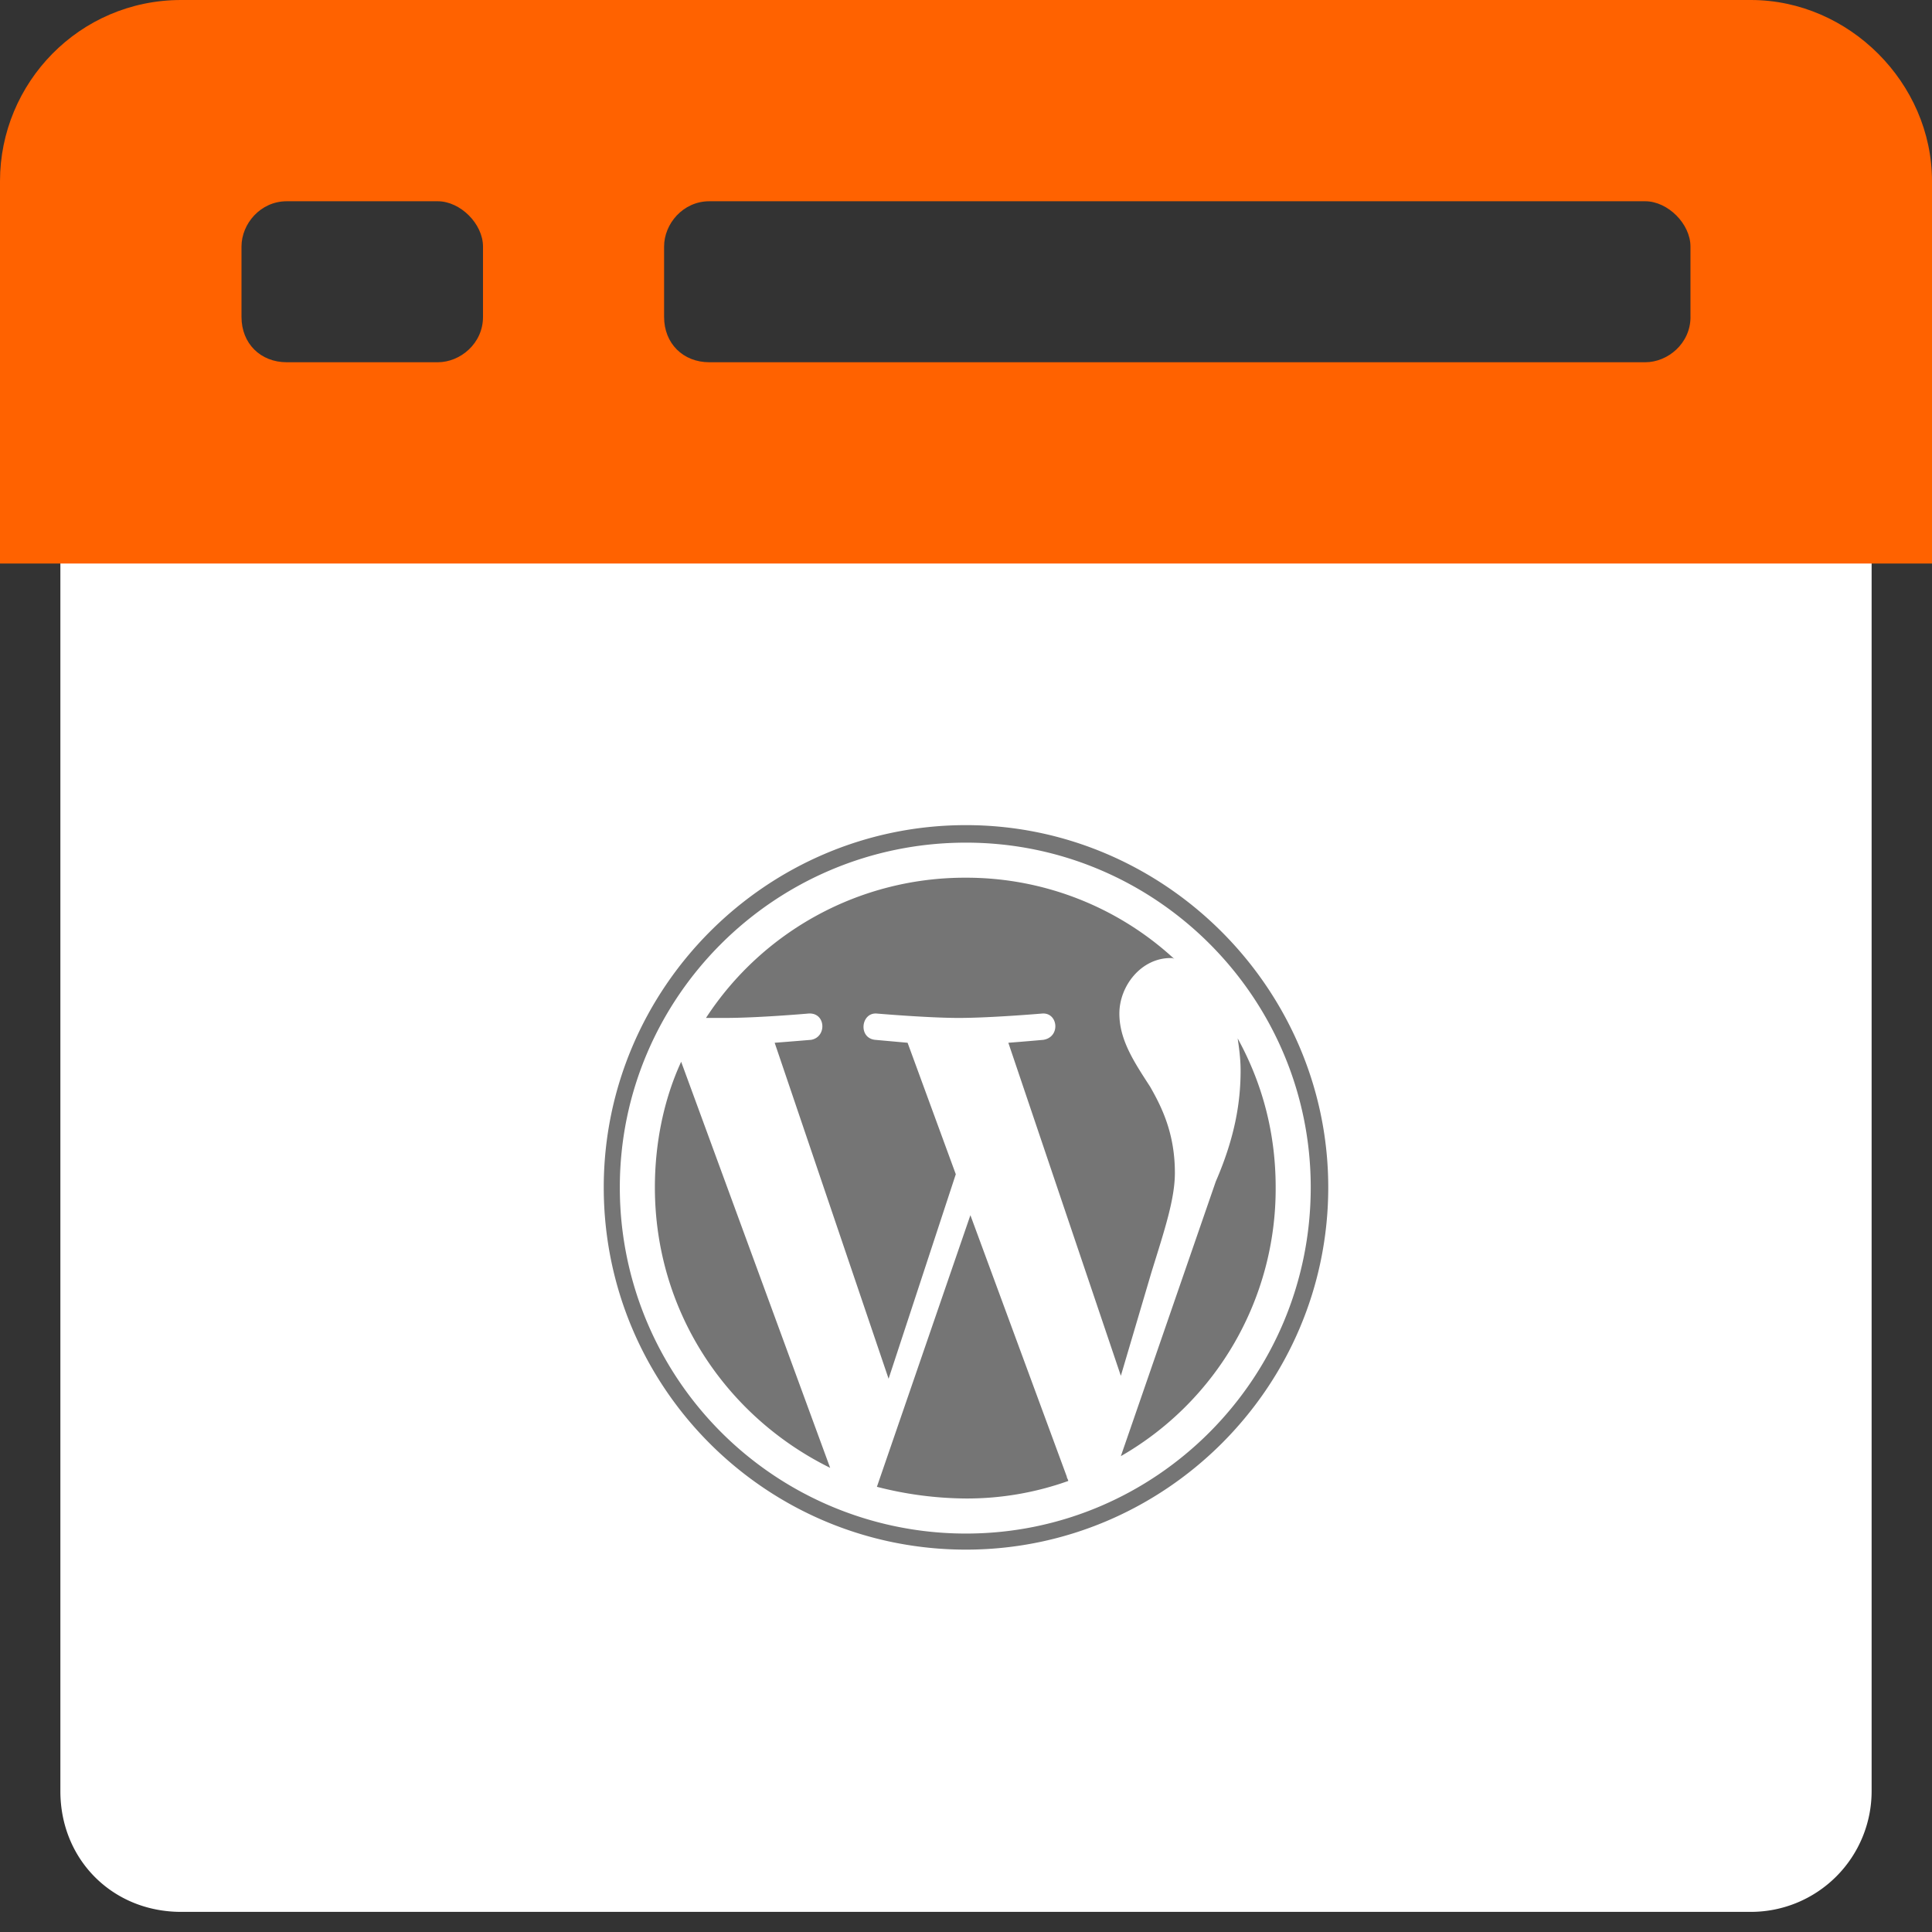
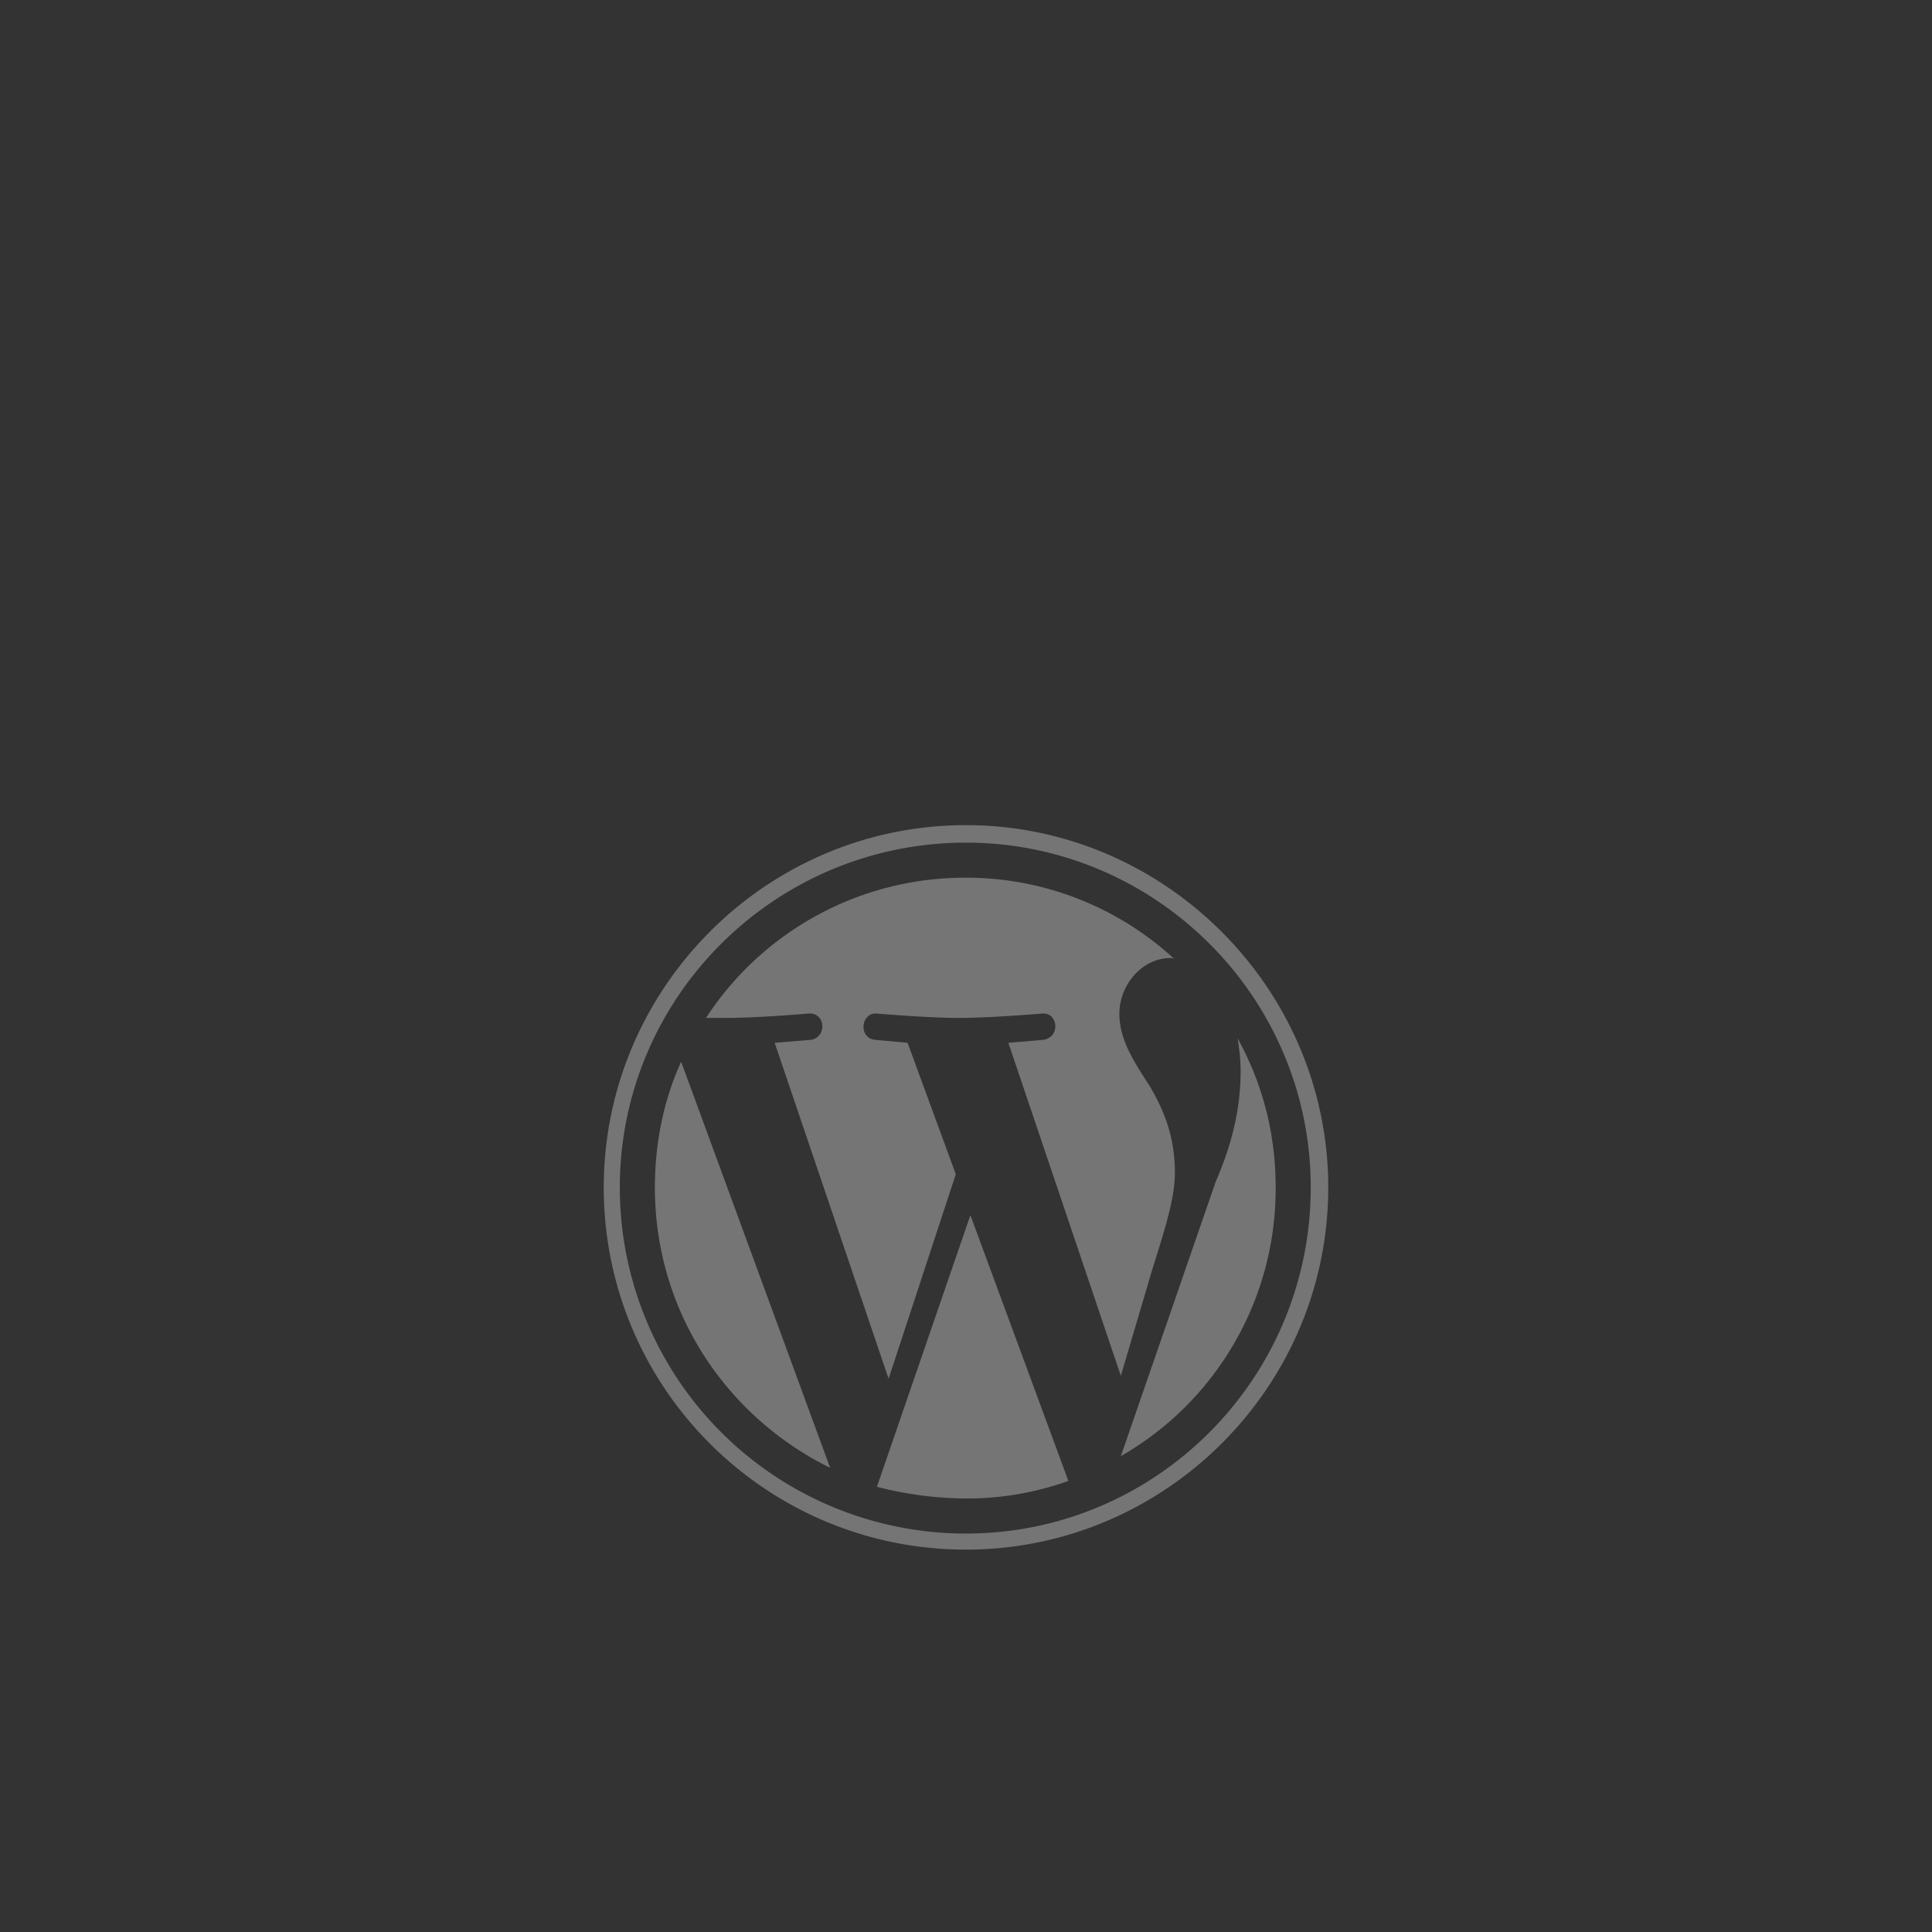
<svg xmlns="http://www.w3.org/2000/svg" viewBox="0 0 60 60">
  <rect x="0" y="0" width="60" height="60" fill="#333333" stroke="none" />
  <g fill="none">
-     <path fill="#FFF" stroke="#E7E7E7" stroke-width="https://www.wpbeginner.com/de/wp-content/themes/wpbv7/assets/icons/tools/3" d="M1.875 55.625v-40h56.25v40a3.751 3.751 0 01-3.75 3.75H5.625c-2.128 0-3.75-1.621-3.75-3.75z" />
-     <path style="fill: #FF6200" d="M54.375 0H5.625C2.461 0 0 2.578 0 5.625V17.5h60V5.625C60 2.578 57.422 0 54.375 0zM15 9.844c0 .82-.703 1.406-1.406 1.406H8.906c-.82 0-1.406-.586-1.406-1.406V7.656c0-.703.586-1.406 1.406-1.406h4.688c.703 0 1.406.703 1.406 1.406v2.188zm37.5 0c0 .82-.703 1.406-1.406 1.406H22.03c-.82 0-1.406-.586-1.406-1.406V7.656c0-.703.586-1.406 1.406-1.406h29.063c.703 0 1.406.703 1.406 1.406v2.188z" />
    <path fill="#757575" d="M21.154 32.974c-.544 1.18-.816 2.54-.816 3.901 0 3.856 2.223 7.122 5.443 8.71l-4.627-12.611zm15.333 3.447c0-1.224-.408-2.041-.771-2.676-.5-.771-.953-1.452-.953-2.268 0-.862.68-1.724 1.588-1.724.045 0 .09 0 .136.045A9.522 9.522 0 0030 27.258a9.595 9.595 0 00-8.075 4.355h.59c1.043 0 2.586-.136 2.586-.136.544-.046.59.726.09.816 0 0-.544.046-1.133.091l3.538 10.434 2.087-6.351-1.497-4.083-.998-.09c-.545-.046-.454-.862.045-.817 0 0 1.588.136 2.54.136.998 0 2.586-.136 2.586-.136.499-.046.59.726.045.816 0 0-.499.046-1.089.091l3.494 10.343.952-3.221c.408-1.316.726-2.268.726-3.085zm-6.35 1.316l-2.904 8.437a11.29 11.29 0 002.767.363 9.345 9.345 0 003.175-.544c0-.045-.045-.09-.045-.136l-2.994-8.12zm8.3-5.489c.046.318.091.635.091.998 0 .998-.181 2.087-.771 3.447l-2.948 8.529a9.57 9.57 0 004.808-8.347c0-1.678-.408-3.22-1.18-4.627zm2.813 4.627c0-6.17-5.08-11.25-11.25-11.25-6.215 0-11.25 5.08-11.25 11.25 0 6.215 5.035 11.25 11.25 11.25 6.17 0 11.25-5.035 11.25-11.25zm-.544 0c0 5.943-4.809 10.751-10.706 10.751a10.745 10.745 0 01-10.751-10.751c0-5.897 4.809-10.706 10.751-10.706 5.897 0 10.706 4.809 10.706 10.706z" />
  </g>
</svg>